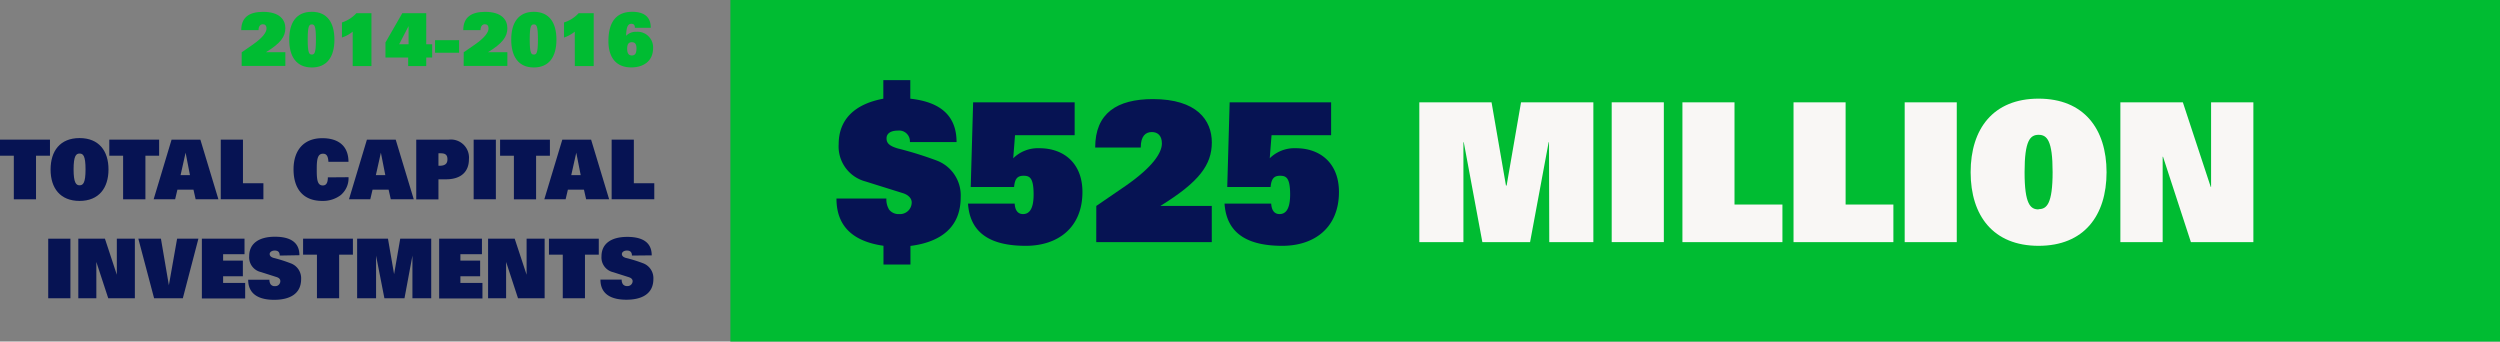
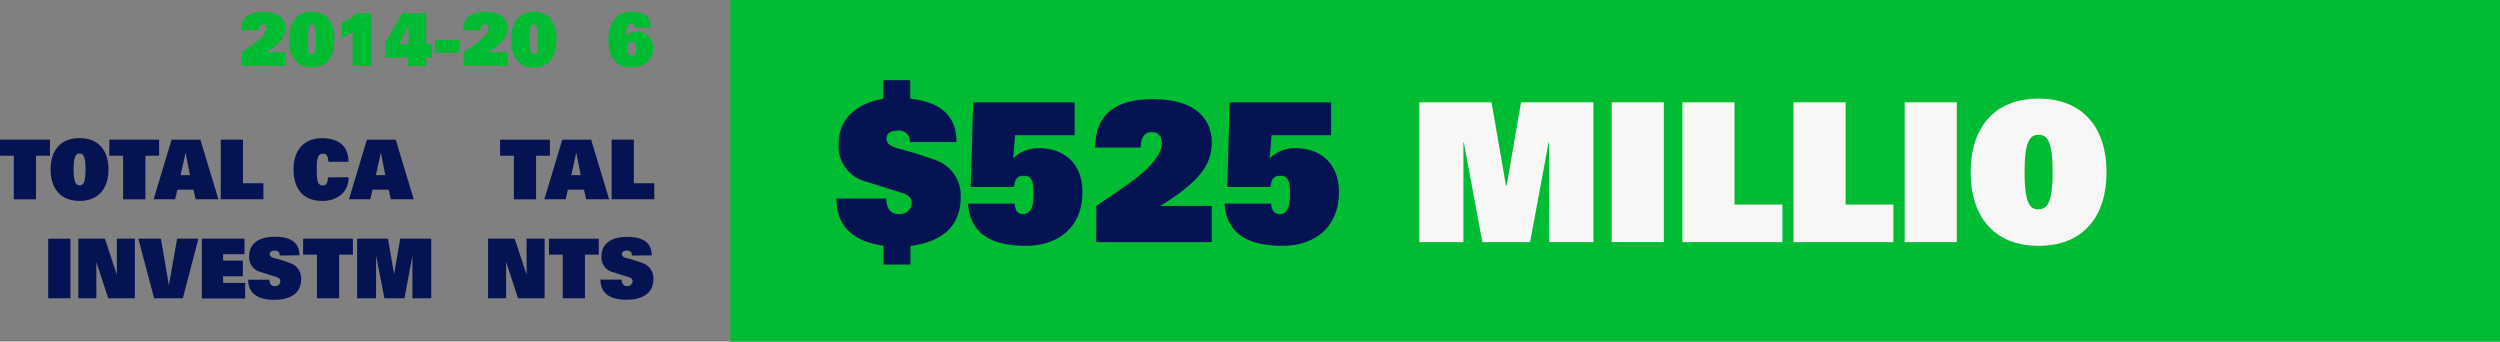
<svg xmlns="http://www.w3.org/2000/svg" viewBox="0 0 497.72 68">
  <rect x="0" y="0" width="497.72" height="68" fill="#808080" stroke="none" />
  <defs>
    <style>.cls-1{fill:#061353;}.cls-2{fill:#00bc32;}.cls-3{fill:#f9f7f5;}</style>
  </defs>
  <title>total-capital-investments-graphic</title>
  <g id="Layer_2" data-name="Layer 2">
    <g id="Business_Resilience" data-name="Business Resilience">
      <path class="cls-1" d="M2.8,31H0V27.8H10V31H7.22v8.68H2.8Z" transform="translate(-0.05)" />
      <path class="cls-1" d="M15.89,27.49c3.85,0,5.76,2.55,5.76,6.24S19.74,40,15.89,40s-5.77-2.55-5.77-6.24S12,27.49,15.89,27.49Zm0,9.4c.68,0,1.19-.41,1.19-3.16s-.48-3.16-1.19-3.16-1.19.48-1.19,3.16S15.21,36.89,15.89,36.89Z" transform="translate(-0.05)" />
      <path class="cls-1" d="M24.56,31H21.81V27.8h9.92V31H29v8.68H24.56Z" transform="translate(-0.05)" />
      <path class="cls-1" d="M34.21,27.8h5.73l3.59,11.87H39l-.43-1.91h-3.2l-.45,1.91H30.64Zm3.66,7.07L37,30.4h0l-1,4.47Z" transform="translate(-0.05)" />
      <path class="cls-1" d="M44,27.8h4.42v8.68h4.07v3.19H44Z" transform="translate(-0.05)" />
      <path class="cls-1" d="M69.44,35.28a4.39,4.39,0,0,1-1.58,3.58A5.87,5.87,0,0,1,64.21,40c-3.91,0-5.72-2.53-5.72-6.29s2-6.2,5.73-6.2c2.81,0,5.19,1.22,5.21,4.7h-4c-.06-1.35-.53-1.61-1.07-1.61-1.14,0-1.25,1.25-1.25,3.16s.09,3.16,1.21,3.16c.57,0,1-.36,1-1.61Z" transform="translate(-0.05)" />
      <path class="cls-1" d="M73.1,27.8h5.73l3.59,11.87H77.85l-.43-1.91h-3.2l-.45,1.91H69.53Zm3.66,7.07-.88-4.47h0l-1,4.47Z" transform="translate(-0.05)" />
-       <path class="cls-1" d="M82.92,27.8h6.49a3.6,3.6,0,0,1,4,3.9c0,2.37-1.45,4-4.58,4H87.34v4H82.92ZM87.55,33c1.14,0,1.58-.44,1.58-1.28s-.37-1.2-1.33-1.2h-.46V33Z" transform="translate(-0.05)" />
-       <path class="cls-1" d="M94.35,27.8h4.42V39.67H94.35Z" transform="translate(-0.05)" />
      <path class="cls-1" d="M102.36,31H99.61V27.8h9.92V31h-2.75v8.68h-4.42Z" transform="translate(-0.05)" />
      <path class="cls-1" d="M112,27.8h5.73l3.59,11.87h-4.58l-.43-1.91h-3.2l-.45,1.91h-4.24Zm3.66,7.07-.88-4.47h0l-1,4.47Z" transform="translate(-0.05)" />
      <path class="cls-1" d="M121.82,27.8h4.42v8.68h4.07v3.19h-8.49Z" transform="translate(-0.05)" />
      <path class="cls-1" d="M9.65,47.52h4.42V59.38H9.65Z" transform="translate(-0.05)" />
      <path class="cls-1" d="M15.64,47.52h5.3l2.37,7.18h0V47.52h3.59V59.38h-5.3l-2.37-7.23h0v7.23H15.64Z" transform="translate(-0.05)" />
      <path class="cls-1" d="M27.59,47.52h4.5l1.58,9.27h0l1.64-9.27h4.24L36.45,59.38H30.73Z" transform="translate(-0.05)" />
      <path class="cls-1" d="M40.24,47.52h8.49v3.09H44.47v1.27H48.4V55H44.47v1.33h4.39v3.09H40.24Z" transform="translate(-0.05)" />
      <path class="cls-1" d="M55.74,50.88c0-.74-.4-1-1-1s-1,.33-1,.69.26.61.73.76A30,30,0,0,1,58,52.45a3.16,3.16,0,0,1,2,3.12c0,2.91-2.23,4.12-5.38,4.12-2.69,0-5.16-.89-5.16-4h4.23a1.6,1.6,0,0,0,.23.9,1,1,0,0,0,.87.38,1,1,0,0,0,1.07-1c0-.44-.32-.67-.74-.81l-3.14-1a3,3,0,0,1-2.32-3.17c0-2.46,1.87-3.86,5.13-3.86,2.78,0,4.87.92,4.87,3.68Z" transform="translate(-0.05)" />
      <path class="cls-1" d="M63.15,50.7H60.39V47.52h9.92V50.7H67.57v8.68H63.15Z" transform="translate(-0.05)" />
      <path class="cls-1" d="M82.16,50.9h0l-1.58,8.48h-4L74.92,50.9h0v8.48H71.15V47.52h6.14l1.22,7.07h0l1.22-7.07H85.9V59.38H82.16Z" transform="translate(-0.05)" />
-       <path class="cls-1" d="M87.48,47.52H96v3.09H91.71v1.27h3.93V55H91.71v1.33H96.1v3.09H87.48Z" transform="translate(-0.05)" />
      <path class="cls-1" d="M97.22,47.52h5.3l2.37,7.18h0V47.52h3.59V59.38h-5.3l-2.37-7.23h0v7.23H97.22Z" transform="translate(-0.05)" />
      <path class="cls-1" d="M112.09,50.7h-2.75V47.52h9.92V50.7h-2.75v8.68h-4.42Z" transform="translate(-0.05)" />
      <path class="cls-1" d="M125.86,50.88c0-.74-.4-1-1-1s-1,.33-1,.69.26.61.73.76a30,30,0,0,1,3.54,1.1,3.16,3.16,0,0,1,2,3.12c0,2.91-2.23,4.12-5.38,4.12-2.69,0-5.16-.89-5.16-4h4.23a1.6,1.6,0,0,0,.23.9,1,1,0,0,0,.87.38A1,1,0,0,0,126,56c0-.44-.32-.67-.74-.81l-3.14-1a3,3,0,0,1-2.32-3.17c0-2.46,1.87-3.86,5.13-3.86,2.78,0,4.87.92,4.87,3.68Z" transform="translate(-0.05)" />
      <path class="cls-2" d="M48.17,10.41l2.21-1.53c2.06-1.43,2.73-2.49,2.73-3.19s-.36-.86-.75-.86-.84.29-.84,1.17H48.08c0-2.58,1.63-3.64,4.35-3.64,3.31,0,4.43,1.59,4.43,3.26s-.95,3-3.86,4.77v0h3.86v2.74h-8.7Z" transform="translate(-0.05)" />
      <path class="cls-2" d="M62.13,2.35c3.09,0,4.5,2.2,4.5,5.54s-1.41,5.54-4.5,5.54-4.5-2.2-4.5-5.54S59,2.35,62.13,2.35Zm0,8.51c.52,0,.82-.26.82-3s-.3-3-.82-3-.82.26-.82,3S61.61,10.86,62.13,10.86Z" transform="translate(-0.05)" />
      <path class="cls-2" d="M70.27,6.3a6.72,6.72,0,0,1-2.14,1.17v-3A6.64,6.64,0,0,0,71,2.63h3V13.15H70.27Z" transform="translate(-0.05)" />
      <path class="cls-2" d="M81.31,11.46H76.79v-3l3.35-5.83h4.77V8.81h1.18v2.65H84.91v1.69H81.31Zm.08-2.65V5.19h0L79.52,8.81Z" transform="translate(-0.05)" />
      <path class="cls-2" d="M86.66,8h4.79V10.5H86.66Z" transform="translate(-0.05)" />
      <path class="cls-2" d="M92.37,10.41l2.21-1.53c2.06-1.43,2.73-2.49,2.73-3.19s-.36-.86-.75-.86-.84.29-.84,1.17H92.28c0-2.58,1.63-3.64,4.35-3.64,3.31,0,4.43,1.59,4.43,3.26s-.95,3-3.85,4.77v0h3.85v2.74h-8.7Z" transform="translate(-0.05)" />
      <path class="cls-2" d="M106.33,2.35c3.09,0,4.5,2.2,4.5,5.54s-1.41,5.54-4.5,5.54-4.5-2.2-4.5-5.54S103.24,2.35,106.33,2.35Zm0,8.51c.52,0,.82-.26.82-3s-.3-3-.82-3-.82.26-.82,3S105.81,10.86,106.33,10.86Z" transform="translate(-0.05)" />
-       <path class="cls-2" d="M114.48,6.3a6.72,6.72,0,0,1-2.14,1.17v-3a6.64,6.64,0,0,0,2.91-1.84h3V13.15h-3.76Z" transform="translate(-0.05)" />
      <path class="cls-2" d="M126.45,5.53c0-.64-.32-.79-.69-.79-.73,0-1,.63-1.06,2.39a2.7,2.7,0,0,1,2.08-.8,3.1,3.1,0,0,1,3.29,3.29c0,2.36-1.7,3.8-4.36,3.8-3,0-4.53-2-4.53-5.23,0-3.91,1.65-5.84,4.73-5.84,2.13,0,3.7.82,3.7,3.18Zm.32,4.17c0-1-.34-1.3-.93-1.3s-.93.33-.93,1.3.34,1.34.93,1.34S126.76,10.7,126.76,9.69Z" transform="translate(-0.05)" />
      <rect class="cls-2" x="145.45" width="352.31" height="68" transform="translate(643.17 68) rotate(180)" />
      <path class="cls-1" d="M175.94,48.93c-5.15-.73-9.36-3.16-9.36-9.4h9.94a3.85,3.85,0,0,0,.54,2.2,2.37,2.37,0,0,0,2,.89,2.33,2.33,0,0,0,2.5-2.31c0-.89-.76-1.54-1.74-1.85l-7.51-2.35a7.19,7.19,0,0,1-5.29-7.4c0-4.93,3.19-8,8.89-9.06v-3.7h5.37v3.7c5.4.58,9.21,2.93,9.21,8.63h-9.29A2.14,2.14,0,0,0,178.84,26c-1.63,0-2.29.69-2.29,1.54s.4,1.46,2.18,2a73.19,73.19,0,0,1,7.83,2.43,7.4,7.4,0,0,1,4.75,7.32c0,6-4,8.9-10,9.67v3.7h-5.37Z" transform="translate(-0.05)" />
      <path class="cls-1" d="M193.79,20.37H214v6.55H202.13l-.36,4.59a7,7,0,0,1,5.22-2c4.86,0,8.56,3,8.56,8.71,0,7.05-4.82,10.72-11.28,10.72-6.89,0-11.1-2.43-11.5-8.4h9.29c.07,1.16.51,2.08,1.67,2.08s2.1-.89,2.1-3.89c0-3.31-.76-3.74-2-3.74s-1.74.62-1.89,2.24h-8.63Z" transform="translate(-0.05)" />
      <path class="cls-1" d="M218.31,41l5.84-4c5.44-3.78,7.22-6.59,7.22-8.44,0-1.66-.94-2.27-2-2.27-1.23,0-2.21.77-2.21,3.08h-9.07c0-6.82,4.32-9.64,11.5-9.64,8.74,0,11.72,4.2,11.72,8.63s-2.5,7.86-10.19,12.6V41H241.3V48.2h-23Z" transform="translate(-0.05)" />
      <path class="cls-1" d="M244.86,20.37h20.2v6.55H253.2l-.36,4.59a7,7,0,0,1,5.22-2c4.86,0,8.56,3,8.56,8.71,0,7.05-4.82,10.72-11.28,10.72-6.89,0-11.1-2.43-11.5-8.4h9.29c.07,1.16.51,2.08,1.67,2.08s2.1-.89,2.1-3.89c0-3.31-.76-3.74-2-3.74s-1.74.62-1.89,2.24h-8.63Z" transform="translate(-0.05)" />
      <path class="cls-3" d="M308.44,28.31h-.07l-3.7,19.89h-9.5l-3.7-19.89h-.07V48.2h-8.78V20.37H297l2.87,16.57H300l2.87-16.57h14.4V48.2h-8.78Z" transform="translate(-0.05)" />
      <path class="cls-3" d="M320.92,20.37H331.3V48.2H320.92Z" transform="translate(-0.05)" />
      <path class="cls-3" d="M335,20.37h10.37V40.72h9.54V48.2H335Z" transform="translate(-0.05)" />
      <path class="cls-3" d="M357.12,20.37h10.37V40.72H377V48.2H357.12Z" transform="translate(-0.05)" />
      <path class="cls-3" d="M379.25,20.37h10.37V48.2H379.25Z" transform="translate(-0.05)" />
      <path class="cls-3" d="M405.91,19.64c9,0,13.53,6,13.53,14.65s-4.5,14.65-13.53,14.65-13.53-6-13.53-14.65S396.88,19.64,405.91,19.64Zm0,22c1.6,0,2.79-1,2.79-7.4,0-6.28-1.12-7.4-2.79-7.4s-2.79,1.12-2.79,7.4C403.11,40.72,404.31,41.69,405.91,41.69Z" transform="translate(-0.05)" />
-       <path class="cls-3" d="M422.19,20.37h12.44l5.55,16.84h.07V20.37h8.42V48.2H436.23l-5.55-17h-.07v17h-8.42Z" transform="translate(-0.05)" />
    </g>
  </g>
</svg>